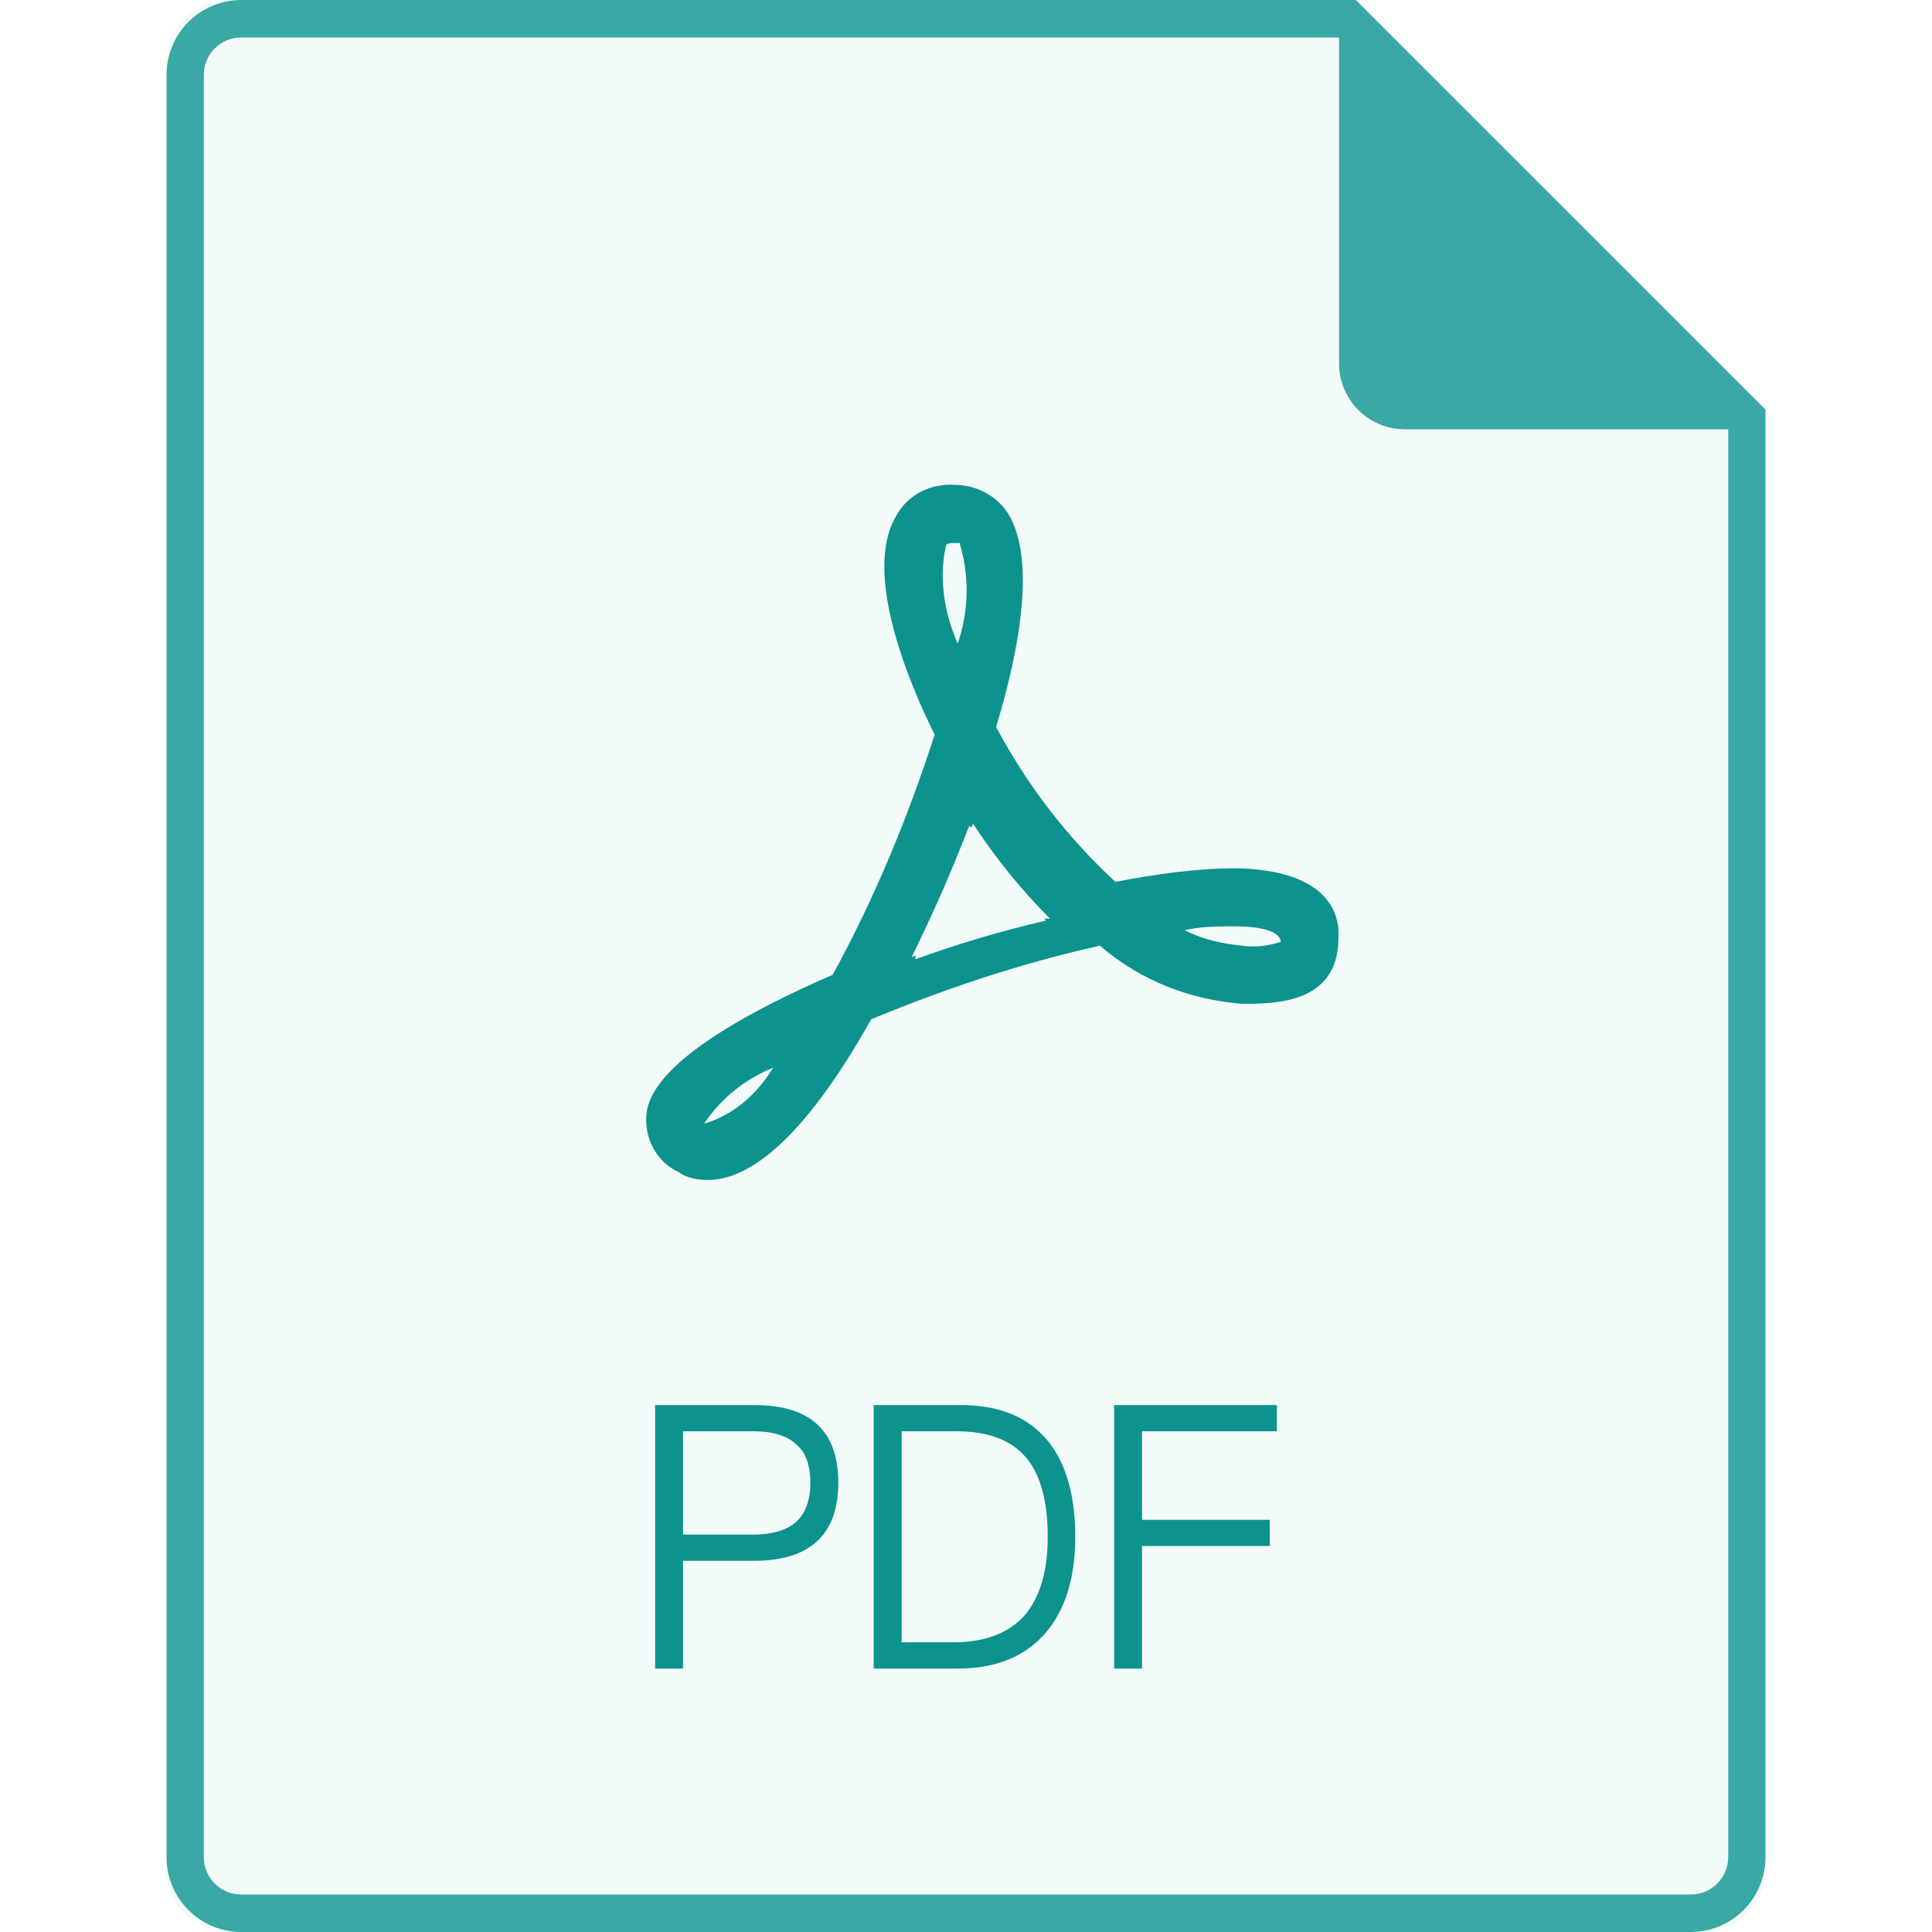
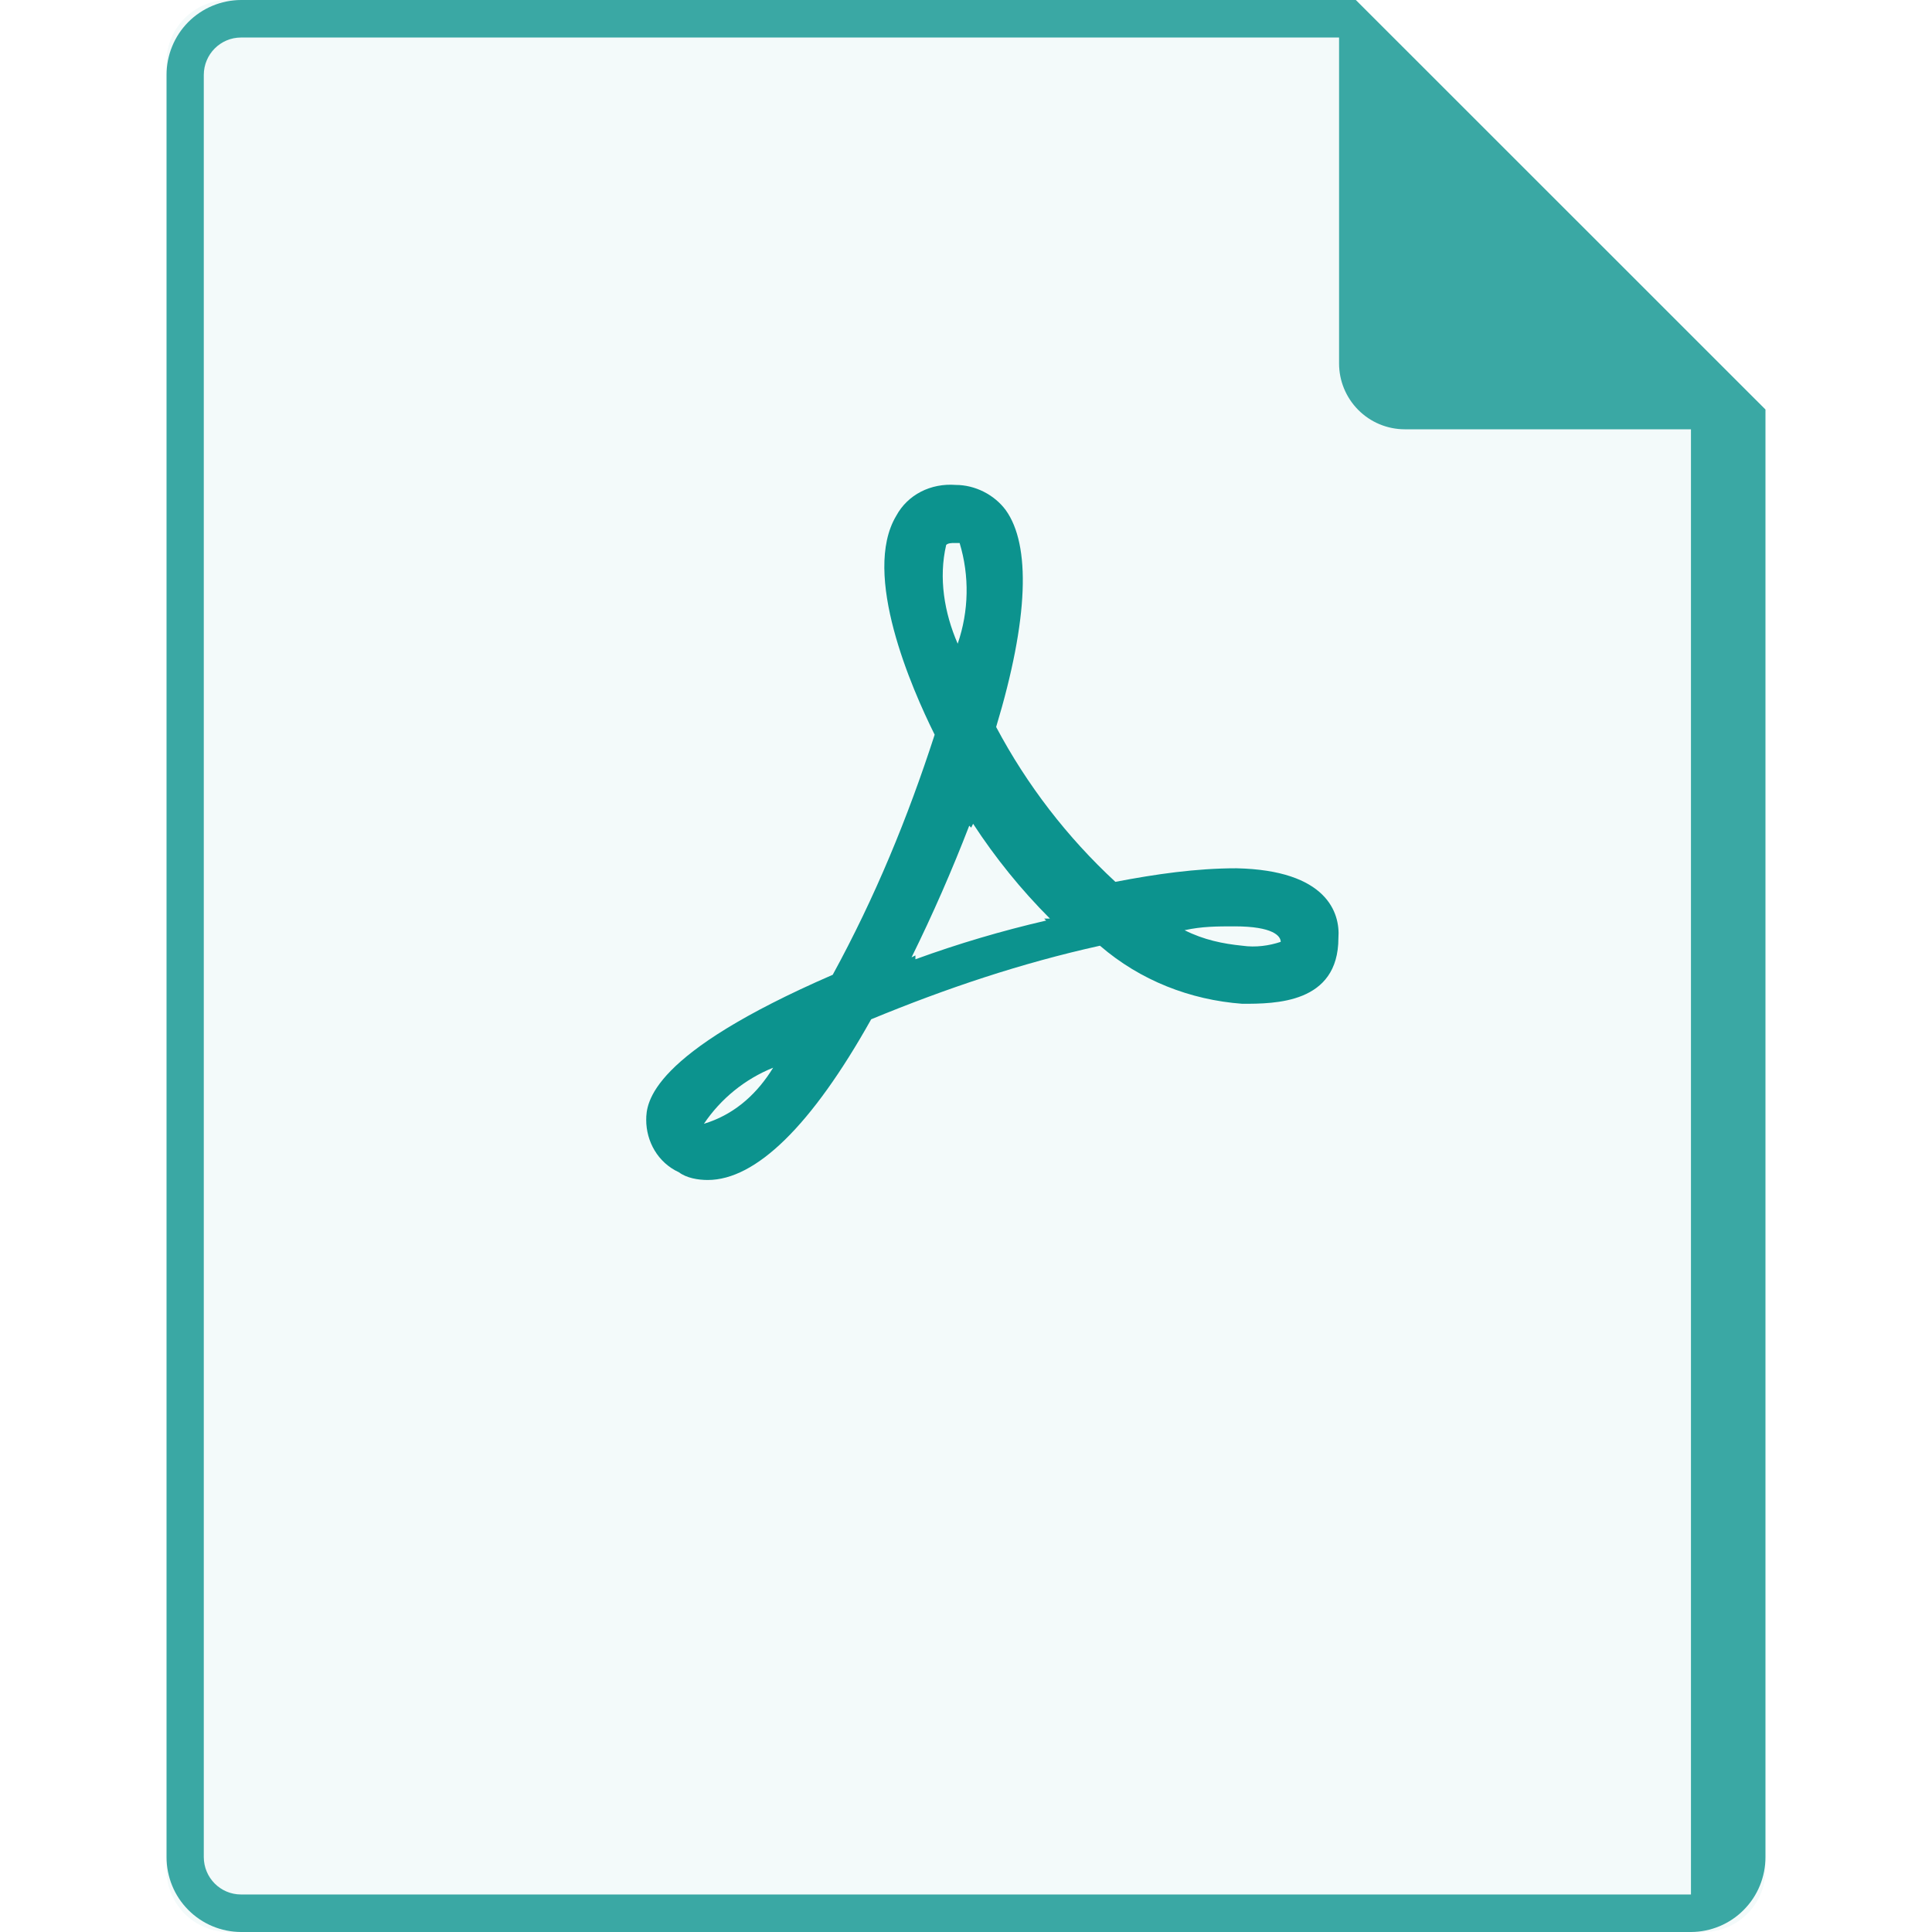
<svg xmlns="http://www.w3.org/2000/svg" width="50" height="50" viewBox="0 0 50 50" fill="none">
  <path d="M35.089 0L45.69 10.598V48.394C45.69 49.281 44.971 50 44.084 50H5.916C5.705 50 5.497 49.959 5.302 49.878C5.107 49.797 4.93 49.679 4.781 49.53C4.48 49.228 4.31 48.82 4.31 48.394V1.606C4.31 0.719 5.029 0 5.916 0H35.089Z" fill="#0C938E" fill-opacity="0.05" />
-   <path d="M34.655 0.971H6.238C5.706 0.971 5.274 1.405 5.274 1.941V48.059C5.274 48.595 5.705 49.029 6.238 49.029H43.762C44.294 49.029 44.726 48.595 44.726 48.059V11.11H36.353C35.901 11.109 35.468 10.928 35.15 10.607C34.832 10.287 34.654 9.853 34.655 9.402V0.971ZM35.089 0L45.69 10.598V48.059C45.691 48.313 45.641 48.564 45.545 48.799C45.449 49.035 45.307 49.248 45.128 49.428C44.949 49.609 44.736 49.752 44.502 49.85C44.267 49.948 44.016 49.999 43.762 50H6.238C5.984 49.999 5.732 49.948 5.498 49.85C5.264 49.752 5.051 49.609 4.872 49.428C4.693 49.248 4.551 49.035 4.455 48.799C4.359 48.564 4.309 48.313 4.31 48.059V1.941C4.309 1.687 4.359 1.436 4.455 1.201C4.551 0.966 4.693 0.752 4.872 0.571C5.051 0.391 5.264 0.248 5.498 0.15C5.732 0.052 5.984 0.001 6.238 0L35.089 0Z" fill="#0C938E" fill-opacity="0.8" />
+   <path d="M34.655 0.971H6.238C5.706 0.971 5.274 1.405 5.274 1.941V48.059C5.274 48.595 5.705 49.029 6.238 49.029H43.762V11.11H36.353C35.901 11.109 35.468 10.928 35.15 10.607C34.832 10.287 34.654 9.853 34.655 9.402V0.971ZM35.089 0L45.69 10.598V48.059C45.691 48.313 45.641 48.564 45.545 48.799C45.449 49.035 45.307 49.248 45.128 49.428C44.949 49.609 44.736 49.752 44.502 49.85C44.267 49.948 44.016 49.999 43.762 50H6.238C5.984 49.999 5.732 49.948 5.498 49.85C5.264 49.752 5.051 49.609 4.872 49.428C4.693 49.248 4.551 49.035 4.455 48.799C4.359 48.564 4.309 48.313 4.31 48.059V1.941C4.309 1.687 4.359 1.436 4.455 1.201C4.551 0.966 4.693 0.752 4.872 0.571C5.051 0.391 5.264 0.248 5.498 0.15C5.732 0.052 5.984 0.001 6.238 0L35.089 0Z" fill="#0C938E" fill-opacity="0.8" />
  <path d="M32.15 25.978C30.806 25.878 29.512 25.377 28.467 24.475C26.428 24.926 24.487 25.578 22.546 26.379C21.003 29.135 19.56 30.538 18.316 30.538C18.067 30.538 17.769 30.488 17.57 30.338C17.022 30.087 16.724 29.536 16.724 28.984C16.724 28.534 16.823 27.281 21.551 25.227C22.646 23.222 23.491 21.168 24.189 19.014C23.591 17.811 22.297 14.855 23.193 13.352C23.491 12.8 24.089 12.5 24.736 12.55C25.233 12.55 25.731 12.8 26.029 13.202C26.676 14.103 26.627 16.008 25.78 18.814C26.576 20.314 27.619 21.669 28.866 22.822C29.91 22.622 30.955 22.471 32 22.471C34.339 22.521 34.687 23.623 34.638 24.275C34.638 25.978 32.996 25.978 32.15 25.978ZM18.217 29.084L18.366 29.034C19.063 28.784 19.61 28.284 20.009 27.632C19.28 27.926 18.656 28.432 18.217 29.084ZM24.835 14.053H24.685C24.636 14.053 24.536 14.053 24.487 14.103C24.288 14.955 24.437 15.857 24.785 16.659C25.075 15.817 25.093 14.905 24.835 14.053ZM25.184 21.319L25.134 21.419L25.084 21.369C24.637 22.526 24.14 23.663 23.591 24.776L23.691 24.726V24.826C24.797 24.423 25.927 24.089 27.074 23.824L27.024 23.774H27.173C26.427 23.026 25.761 22.204 25.184 21.319ZM31.951 23.974C31.503 23.974 31.104 23.974 30.657 24.074C31.154 24.324 31.652 24.425 32.15 24.475C32.498 24.525 32.846 24.475 33.145 24.375C33.145 24.225 32.947 23.974 31.951 23.974Z" fill="#0C938E" />
-   <path d="M16.954 36.364H19.528C20.972 36.364 21.695 37.032 21.695 38.369C21.695 39.715 20.964 40.393 19.518 40.393H17.677V43.182H16.954V36.363V36.364ZM17.677 37.041V39.715H19.483C19.994 39.715 20.364 39.601 20.61 39.381C20.848 39.161 20.972 38.828 20.972 38.369C20.972 37.91 20.848 37.576 20.602 37.376C20.355 37.147 19.985 37.041 19.483 37.041H17.676H17.677ZM22.612 36.364H24.868C25.864 36.364 26.613 36.669 27.124 37.299C27.59 37.872 27.828 38.703 27.828 39.773C27.828 40.823 27.573 41.654 27.071 42.246C26.542 42.866 25.785 43.182 24.797 43.182H22.612V36.363V36.364ZM23.334 37.041V42.503H24.674C25.493 42.503 26.11 42.266 26.525 41.797C26.913 41.339 27.115 40.661 27.115 39.772C27.115 38.856 26.93 38.178 26.569 37.738C26.181 37.271 25.582 37.041 24.753 37.041H23.334ZM28.834 36.364H33.046V37.041H29.556V39.334H32.861V40.011H29.556V43.182H28.834V36.363V36.364Z" fill="#0C938E" />
</svg>